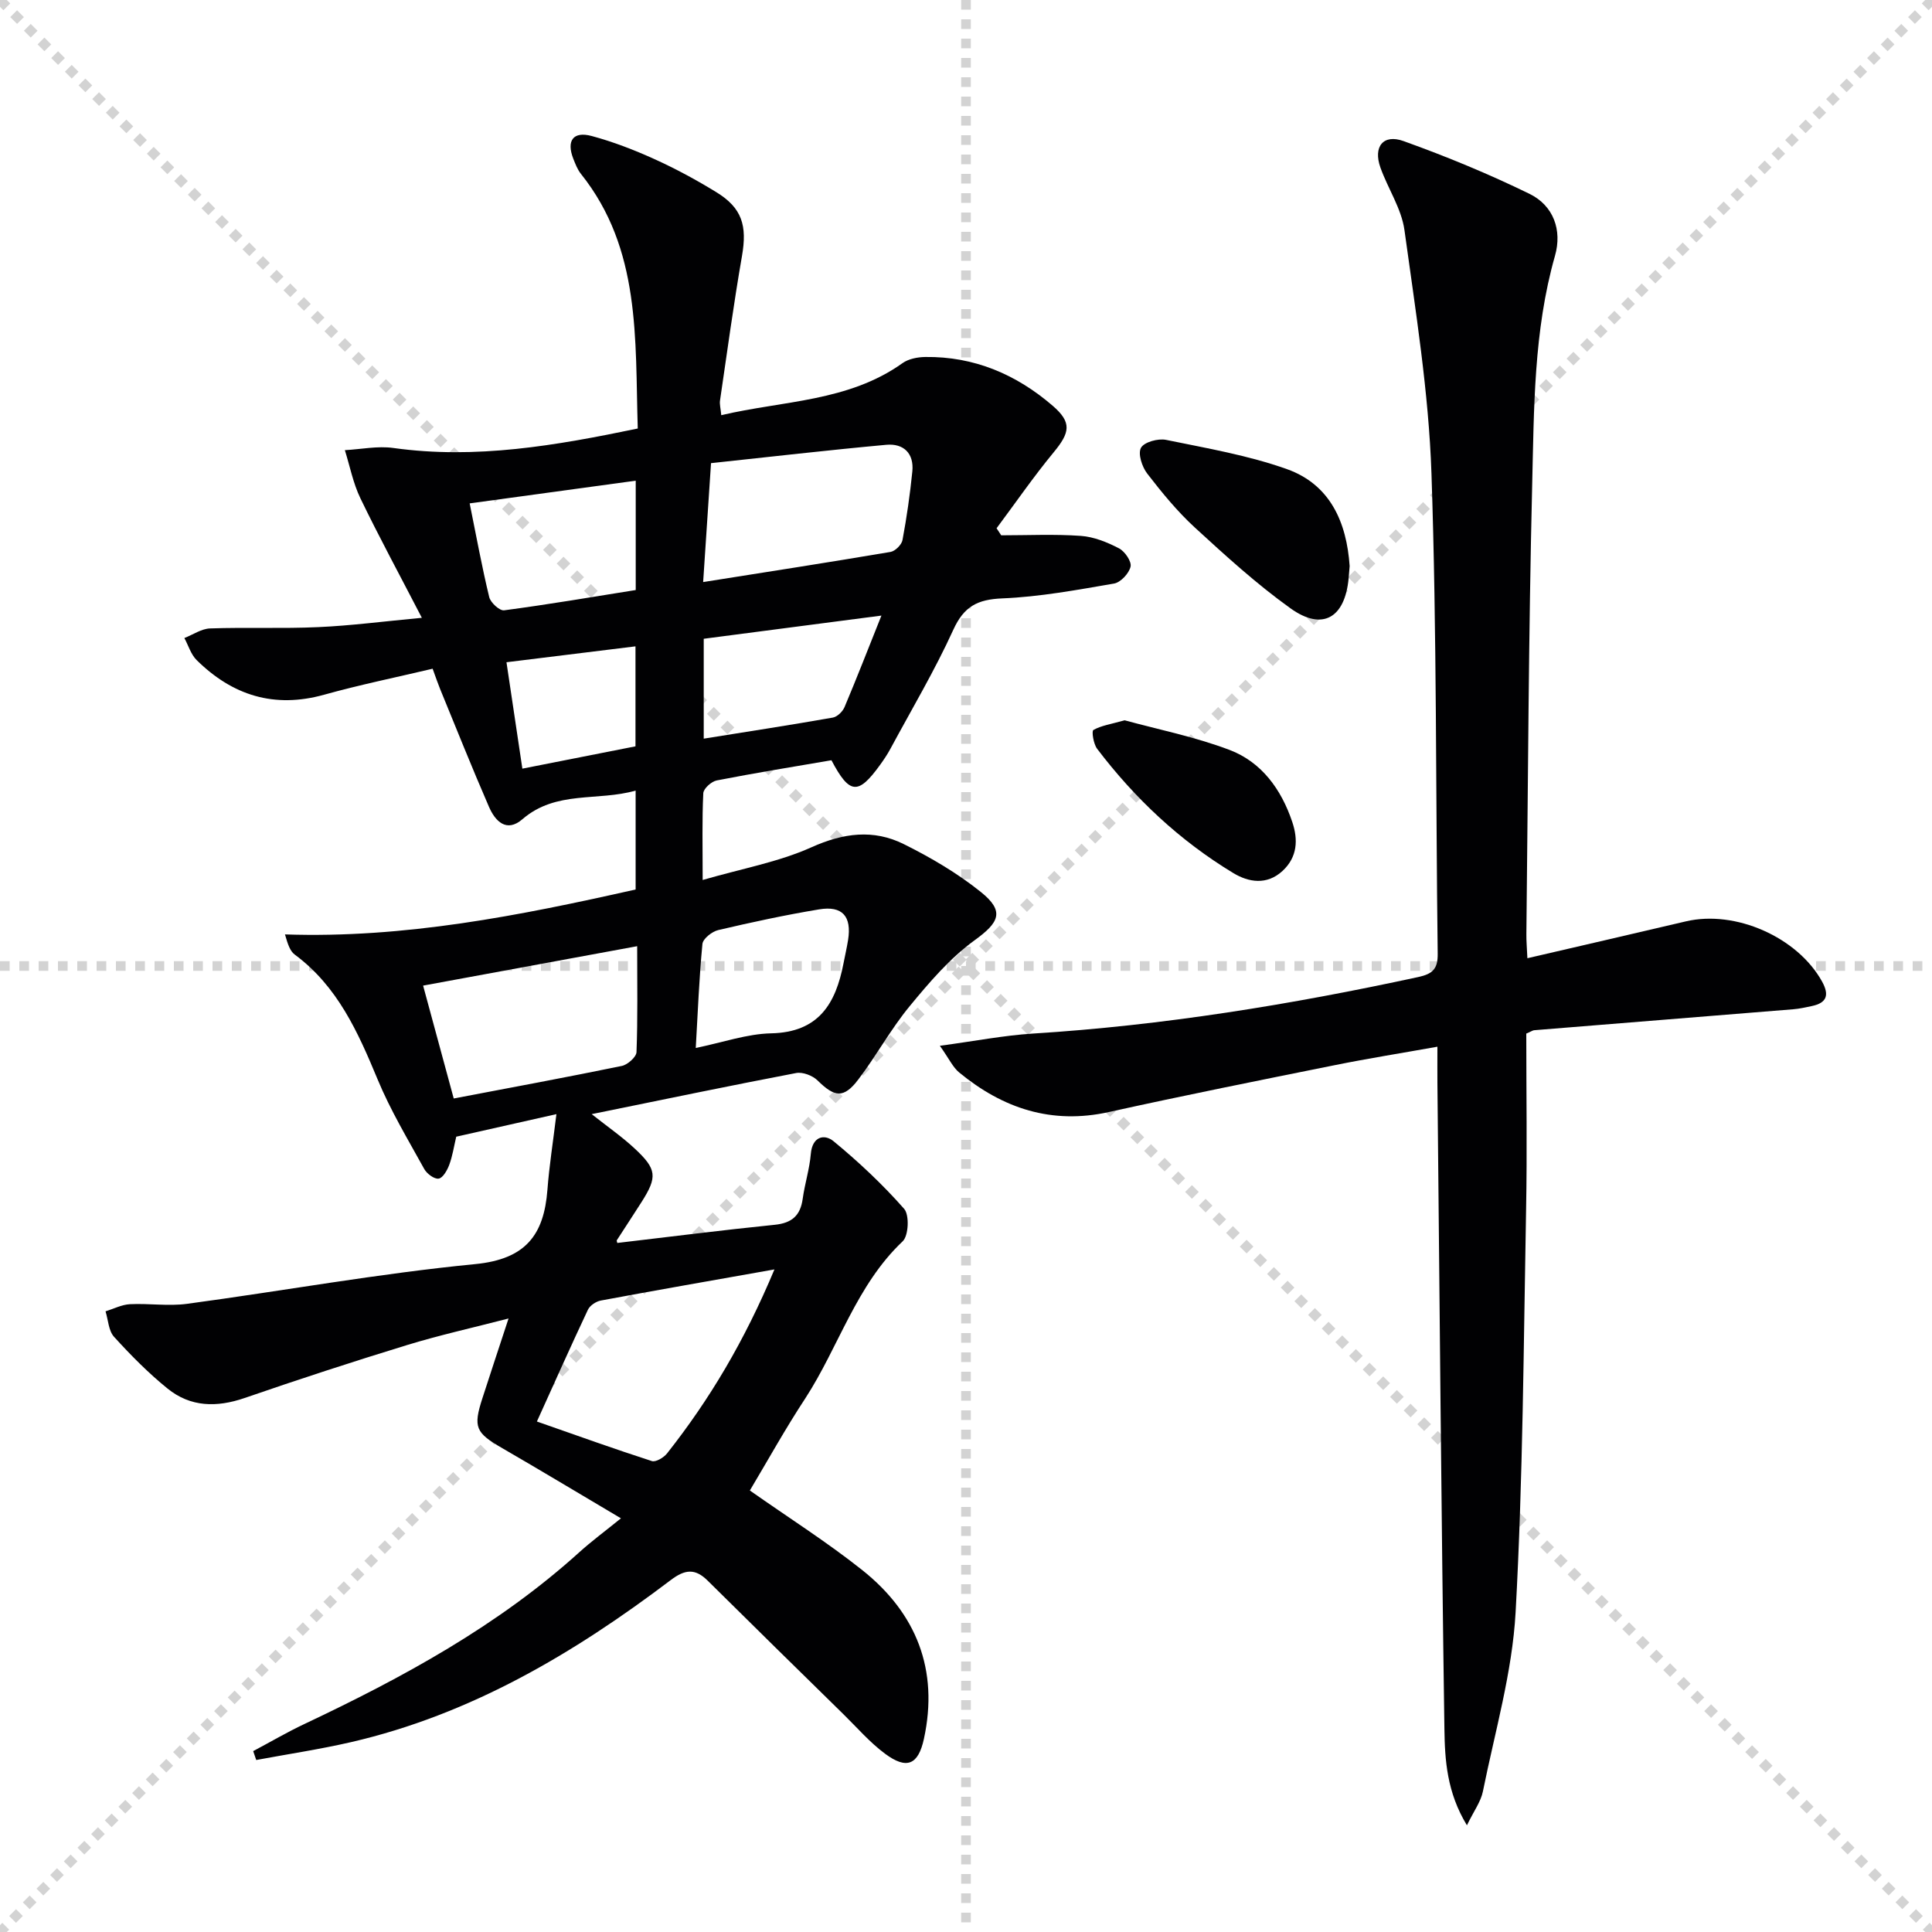
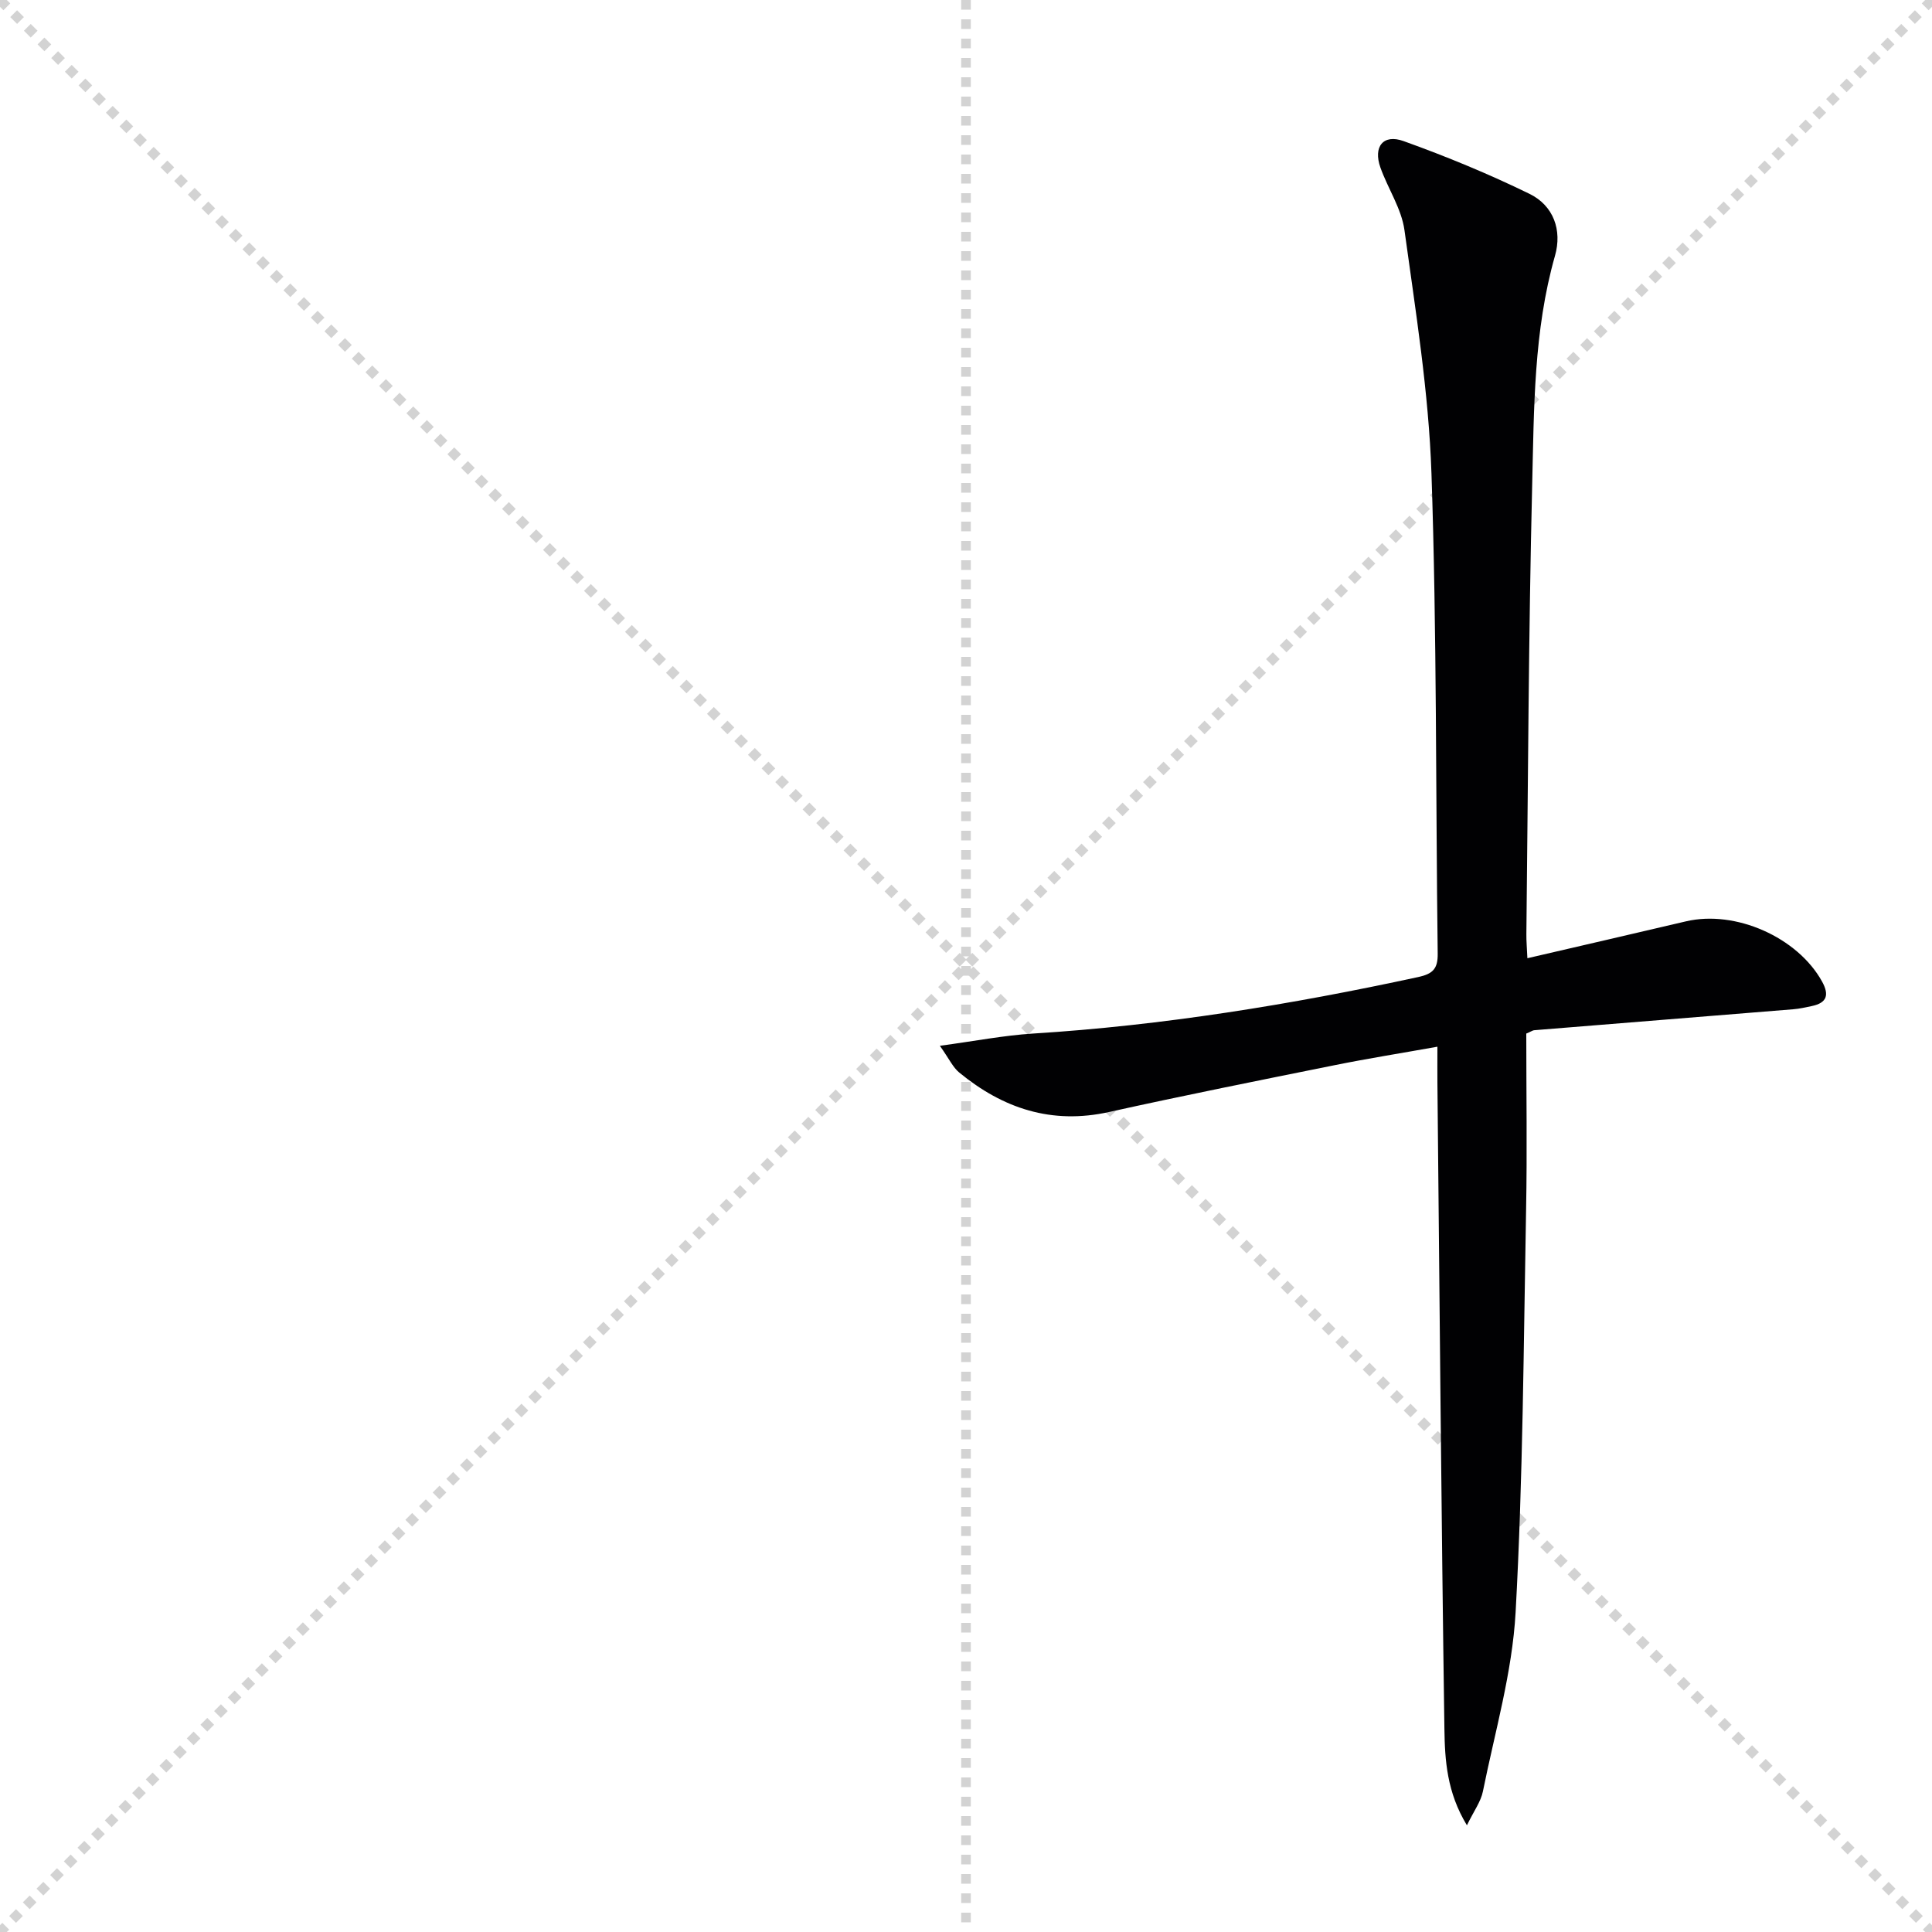
<svg xmlns="http://www.w3.org/2000/svg" enable-background="new 0 0 400 400" viewBox="0 0 400 400">
  <g stroke="lightgray" stroke-dasharray="1,1" stroke-width="1" transform="scale(2, 2)">
    <line x1="0" y1="0" x2="200" y2="200" />
    <line x1="200" y1="0" x2="0" y2="200" />
    <line x1="100" y1="0" x2="100" y2="200" />
-     <line x1="0" y1="100" x2="200" y2="100" />
  </g>
  <g fill="#010103">
-     <path d="m155.25 308.59c8.11 5.7 16 10.7 23.27 16.48 11.21 8.92 15.87 20.65 12.77 34.93-1.18 5.43-3.58 6.41-8.05 3.09-3.17-2.35-5.81-5.43-8.65-8.21-9.37-9.19-18.75-18.38-28.07-27.62-2.6-2.58-4.7-2.36-7.64-.13-20.03 15.17-41.39 27.83-66.2 33.56-6.48 1.49-13.08 2.48-19.63 3.7-.21-.61-.42-1.22-.63-1.84 3.54-1.88 7.01-3.92 10.64-5.63 20.38-9.63 40.07-20.33 56.93-35.59 2.46-2.22 5.14-4.2 8.57-6.98-9.23-5.46-16.85-10.06-24.55-14.51-5.54-3.2-6.09-4.32-4.13-10.36 1.67-5.18 3.39-10.35 5.41-16.5-7.51 1.94-14.36 3.46-21.05 5.51-11.26 3.45-22.46 7.11-33.59 10.95-5.78 1.99-11.21 1.9-15.97-1.96-3.98-3.22-7.62-6.91-11.07-10.71-1.14-1.25-1.2-3.48-1.76-5.27 1.68-.52 3.34-1.39 5.04-1.48 3.95-.2 7.97.45 11.86-.08 19.89-2.68 39.68-6.28 59.64-8.22 10.44-1.02 14.23-6.02 14.95-15.4.37-4.91 1.15-9.8 1.86-15.65-7.48 1.68-14.02 3.16-20.74 4.67-.48 2.03-.77 4-1.45 5.83-.42 1.13-1.32 2.72-2.19 2.85-.9.14-2.45-1.01-2.99-2-3.37-6.11-7-12.14-9.66-18.57-4.06-9.78-8.29-19.26-17.14-25.81-.96-.71-1.43-2.07-2.03-4.18 24.73.84 48.53-3.88 72.6-9.3 0-6.54 0-13.1 0-20.48-7.86 2.26-16.47-.09-23.44 5.93-3.3 2.85-5.64.4-6.93-2.58-3.51-8.07-6.77-16.24-10.11-24.38-.44-1.07-.81-2.18-1.55-4.2-7.46 1.77-15.03 3.31-22.45 5.38-10.35 2.89-19 .15-26.42-7.18-1.18-1.17-1.7-3.02-2.53-4.55 1.77-.69 3.53-1.93 5.33-1.99 7.45-.26 14.93.07 22.38-.27 6.74-.3 13.46-1.18 21.46-1.93-4.59-8.87-8.85-16.72-12.73-24.76-1.5-3.11-2.17-6.62-3.21-9.95 3.35-.18 6.78-.91 10.05-.45 17.09 2.39 33.67-.51 50.59-4.03-.57-18.6.68-37.14-11.77-52.73-.71-.89-1.14-2.03-1.57-3.11-1.47-3.75-.04-5.76 3.81-4.72 4.46 1.2 8.84 2.9 13.05 4.81 4.38 1.99 8.65 4.3 12.75 6.82 5.35 3.28 6.4 6.94 5.31 13.21-1.73 9.94-3.08 19.94-4.55 29.93-.11.78.13 1.62.26 3.03 12.87-3.03 26.3-2.77 37.53-10.78 1.25-.89 3.12-1.25 4.72-1.27 10.1-.13 18.85 3.61 26.37 10.1 4.01 3.46 3.59 5.54.19 9.65-4.17 5.05-7.89 10.46-11.81 15.71.32.49.64.98.96 1.46 5.5 0 11.03-.27 16.5.12 2.69.19 5.45 1.31 7.89 2.58 1.21.63 2.64 2.72 2.39 3.79-.32 1.4-2.06 3.27-3.43 3.5-7.67 1.32-15.38 2.75-23.13 3.07-5.13.21-7.93 1.66-10.13 6.48-3.85 8.45-8.62 16.47-13.03 24.66-.63 1.17-1.38 2.28-2.16 3.36-4.52 6.24-6.3 6.12-10.05-.99-7.82 1.34-15.81 2.63-23.74 4.18-1.1.21-2.74 1.68-2.79 2.64-.27 5.45-.13 10.93-.13 17.97 8.13-2.36 15.7-3.71 22.5-6.76 6.62-2.98 12.85-3.79 19.13-.67 5.6 2.78 11.11 6.02 15.97 9.92 5.02 4.03 3.76 6.33-1.31 10-5.11 3.71-9.39 8.73-13.45 13.66-3.9 4.73-6.87 10.23-10.59 15.12-3.06 4.01-4.89 3.75-8.47.23-1.03-1.01-3.07-1.79-4.43-1.53-13.82 2.64-27.6 5.51-42.33 8.51 3.39 2.68 6.29 4.69 8.85 7.07 4.67 4.33 4.79 5.91 1.47 11.14-1.68 2.65-3.42 5.26-5.12 7.91-.06.1.06.31.11.55 10.85-1.27 21.71-2.66 32.59-3.76 3.55-.36 5.31-1.9 5.79-5.38.43-3.12 1.42-6.17 1.68-9.29.3-3.61 2.78-4.21 4.71-2.63 5.2 4.28 10.16 8.94 14.61 13.99 1.12 1.27.93 5.56-.3 6.73-9.62 9.1-13.22 21.82-20.15 32.5-4.11 6.24-7.72 12.77-11.49 19.09zm5.09-45.77c-12.85 2.28-24.4 4.29-35.93 6.44-1 .18-2.26 1.02-2.68 1.89-3.52 7.46-6.87 14.99-10.57 23.16 8.5 2.97 16.11 5.71 23.8 8.19.82.26 2.47-.73 3.15-1.59 8.79-11.14 16-23.21 22.23-38.09zm-28.42-66.92c-15.22 2.8-29.58 5.45-44.32 8.16 2.34 8.64 4.4 16.23 6.34 23.37 12.08-2.3 23.47-4.41 34.8-6.74 1.2-.25 3-1.84 3.04-2.86.27-6.94.14-13.9.14-21.93zm13.66-75.39c13.38-2.12 26.1-4.09 38.79-6.24.97-.16 2.3-1.49 2.48-2.45.88-4.71 1.56-9.46 2.04-14.22.37-3.75-1.83-5.83-5.38-5.51-12.12 1.11-24.22 2.51-36.3 3.8-.57 8.53-1.06 15.96-1.63 24.62zm-48.34-16.29c1.38 6.79 2.53 13.14 4.05 19.41.28 1.14 2.15 2.86 3.08 2.73 9.15-1.21 18.25-2.76 27.25-4.2 0-7.99 0-15.09 0-22.64-11.66 1.59-22.96 3.14-34.38 4.7zm46.81 112.75c5.61-1.15 10.6-2.92 15.61-3.03 9.87-.21 13.37-6.17 14.98-14.49.31-1.62.69-3.23.95-4.86.76-4.87-1.17-7.12-6.02-6.31-7 1.16-13.95 2.66-20.86 4.28-1.29.3-3.18 1.79-3.28 2.88-.68 7.03-.95 14.1-1.38 21.53zm1.65-64.04c9.14-1.46 17.95-2.82 26.72-4.36.93-.16 2.04-1.25 2.43-2.17 2.49-5.9 4.81-11.87 7.64-18.95-13.03 1.7-24.81 3.23-36.79 4.8zm-14.13 1.59c0-7.14 0-13.7 0-20.7-9.05 1.11-17.69 2.18-26.71 3.29 1.15 7.68 2.19 14.65 3.29 22.03 8.12-1.6 15.69-3.1 23.42-4.62z" />
    <path d="m316 213.99c0 12.19.19 24.34-.04 36.49-.52 27.78-.64 55.6-2.17 83.33-.69 12.45-4.29 24.76-6.77 37.08-.43 2.14-1.89 4.08-3.31 7.02-4.15-6.82-4.57-13.5-4.66-19.92-.65-44.63-1-89.26-1.45-133.89-.02-2.15 0-4.3 0-7.39-7.43 1.33-14.37 2.43-21.25 3.82-15.6 3.14-31.2 6.26-46.74 9.7-11.87 2.63-21.97-.73-31.03-8.19-1.29-1.06-2.04-2.77-3.99-5.52 7.27-.98 13.24-2.15 19.25-2.53 26.92-1.68 53.44-6 79.77-11.7 3.07-.66 4.09-1.74 4.05-4.85-.42-33.13-.17-66.29-1.29-99.4-.57-16.84-3.29-33.64-5.59-50.38-.61-4.46-3.42-8.59-4.98-12.97-1.53-4.3.57-7 4.79-5.48 8.86 3.18 17.61 6.79 26.07 10.92 4.99 2.44 6.8 7.53 5.28 12.84-4.43 15.57-4.33 31.59-4.72 47.49-.75 30.96-.85 61.93-1.2 92.9-.02 1.47.12 2.94.21 5.03 11.2-2.6 22.01-5.09 32.81-7.63 10.27-2.42 23.14 3.3 28.2 12.46 1.52 2.76 1.02 4.41-2.11 5.07-1.29.27-2.58.57-3.89.67-17.88 1.46-35.77 2.89-53.65 4.34-.31.05-.6.27-1.59.69z" />
-     <path d="m279.43 117.2c-.07.88-.13 1.7-.21 2.53-.77 8.23-5.43 10.96-12.05 6.21-6.99-5.01-13.41-10.86-19.76-16.69-3.65-3.35-6.85-7.26-9.89-11.2-1.08-1.4-1.96-4.11-1.29-5.34.64-1.18 3.54-1.98 5.19-1.64 8.41 1.73 16.98 3.19 25.03 6.06 8.94 3.19 12.36 10.98 12.98 20.07z" />
-     <path d="m232.85 149.13c6.78 1.86 14.46 3.39 21.68 6.12 6.67 2.52 10.76 8.19 13.02 14.93 1.23 3.65 1.09 7.26-2.01 10.13-3.25 3.01-7.05 2.36-10.21.44-11.06-6.69-20.37-15.43-28.18-25.72-.76-1-1.17-3.66-.78-3.89 1.61-.92 3.58-1.2 6.48-2.01z" />
  </g>
</svg>